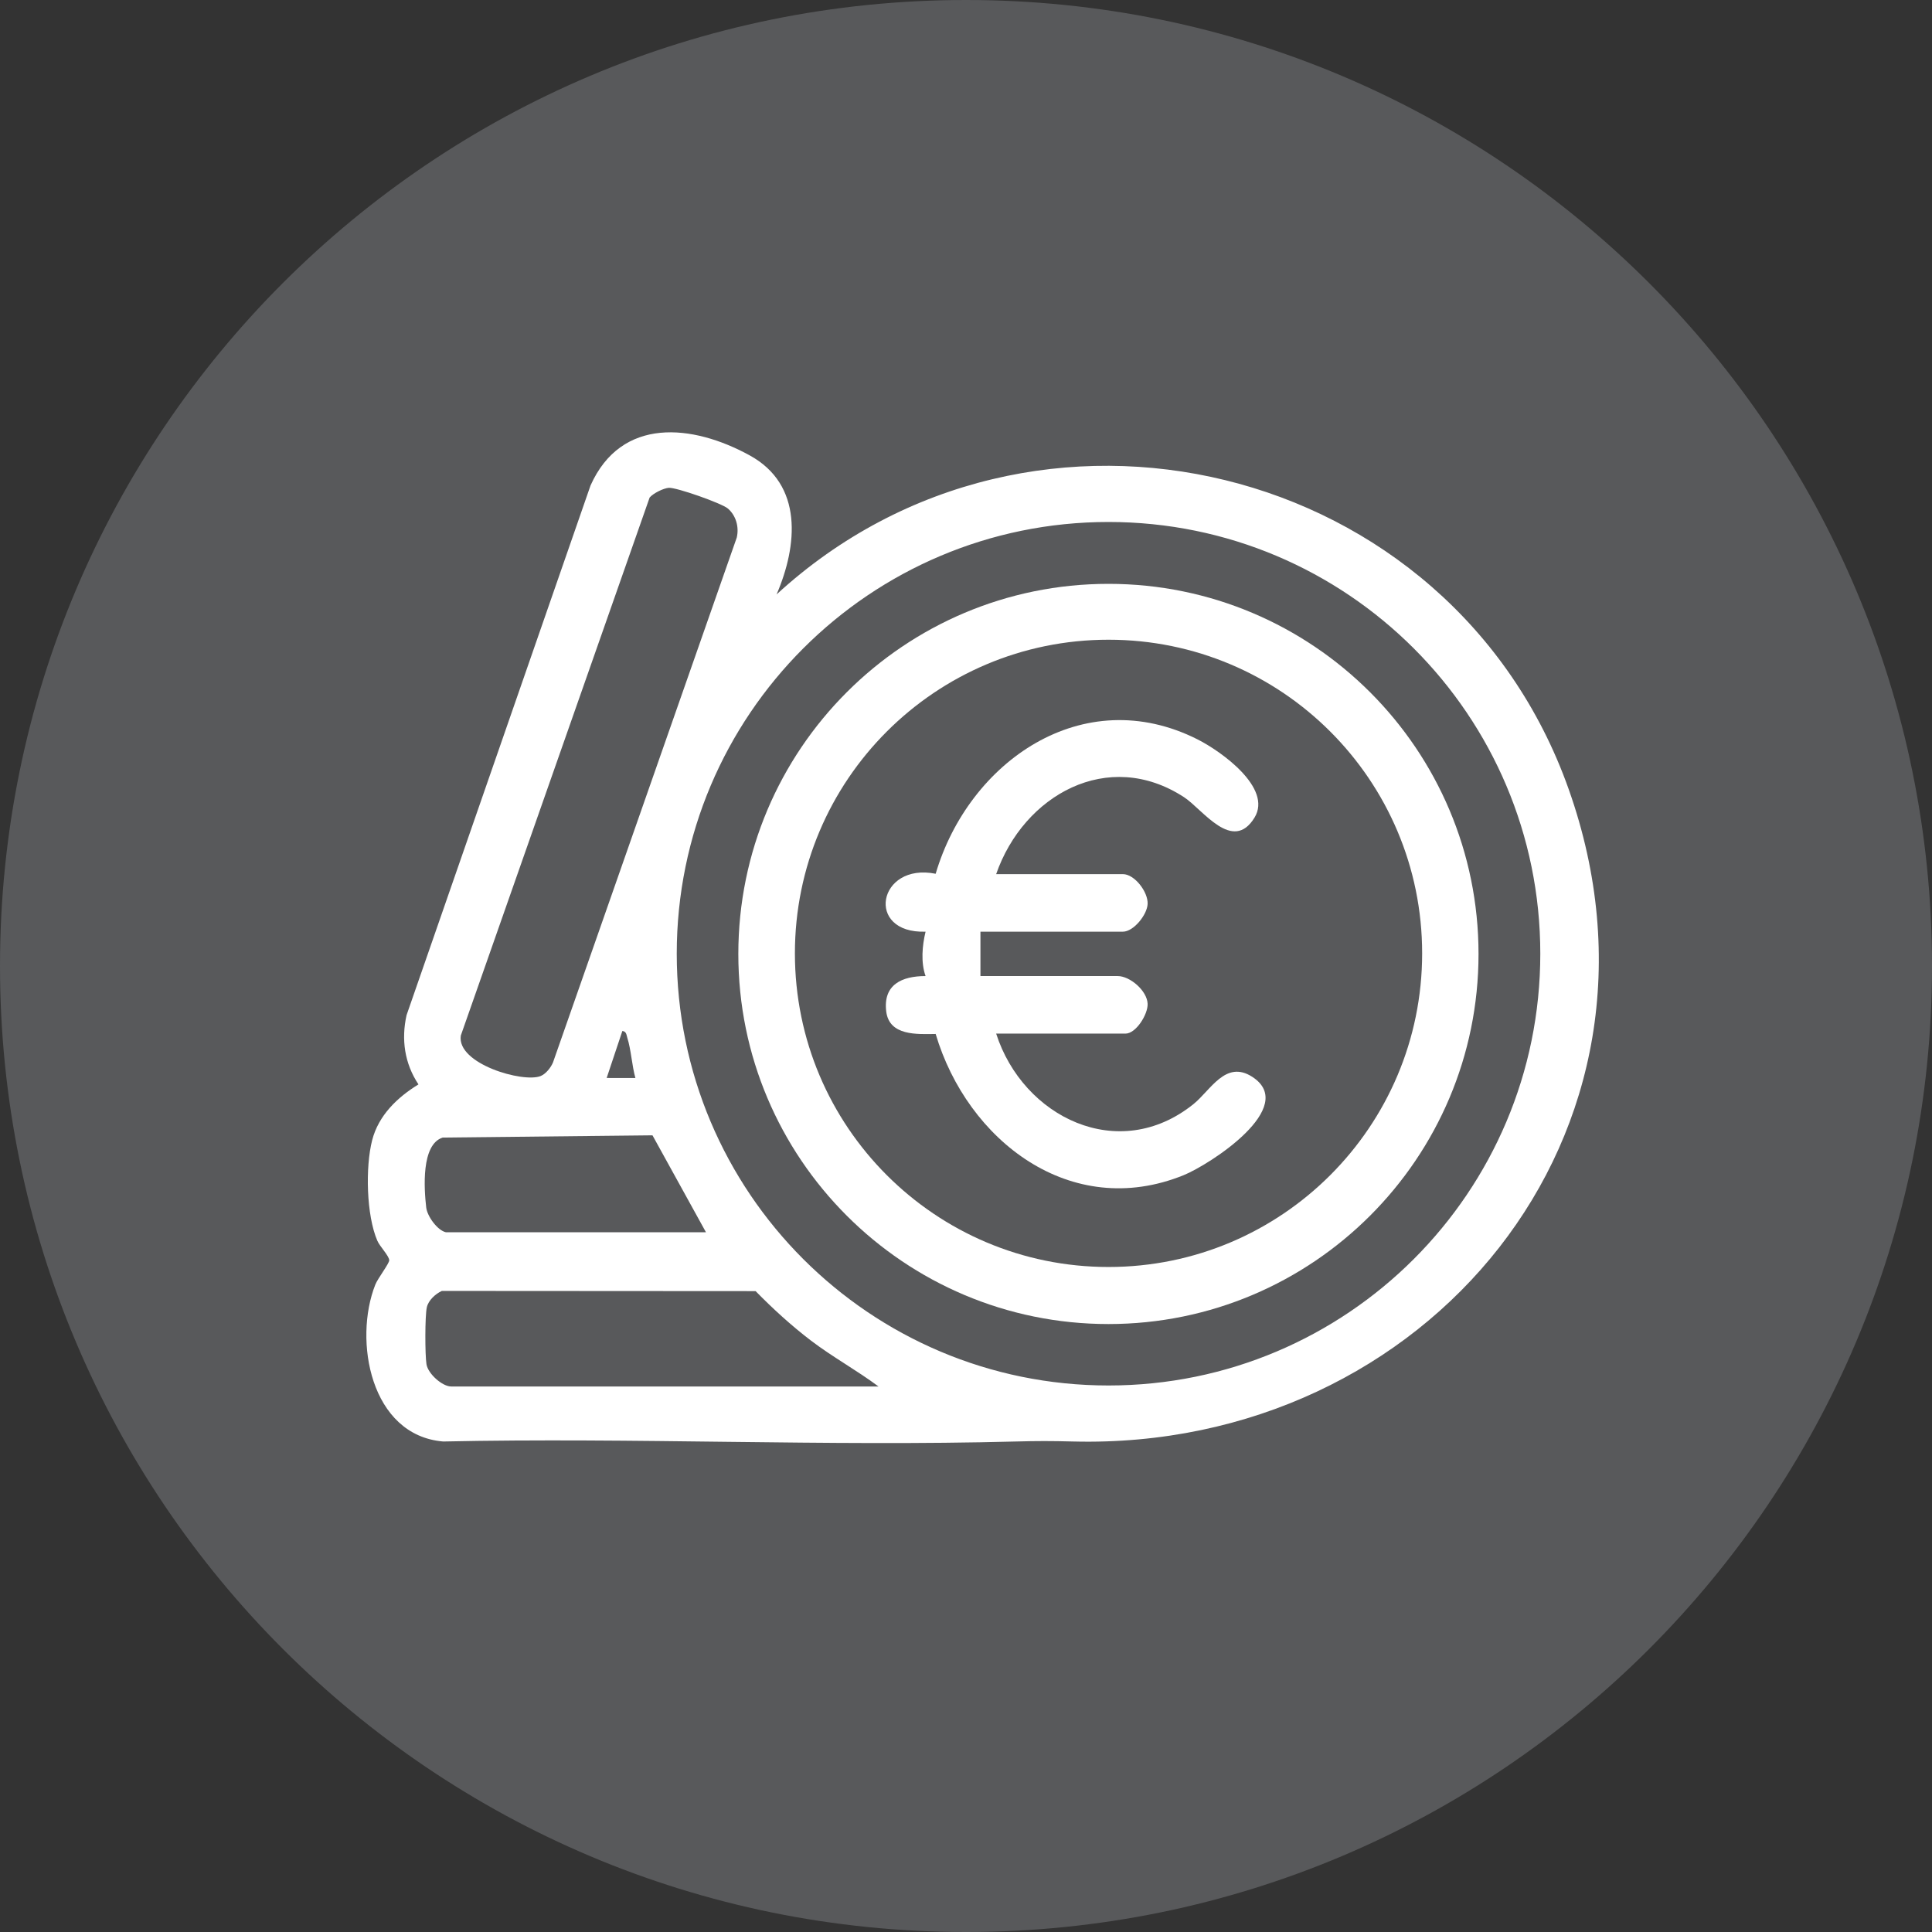
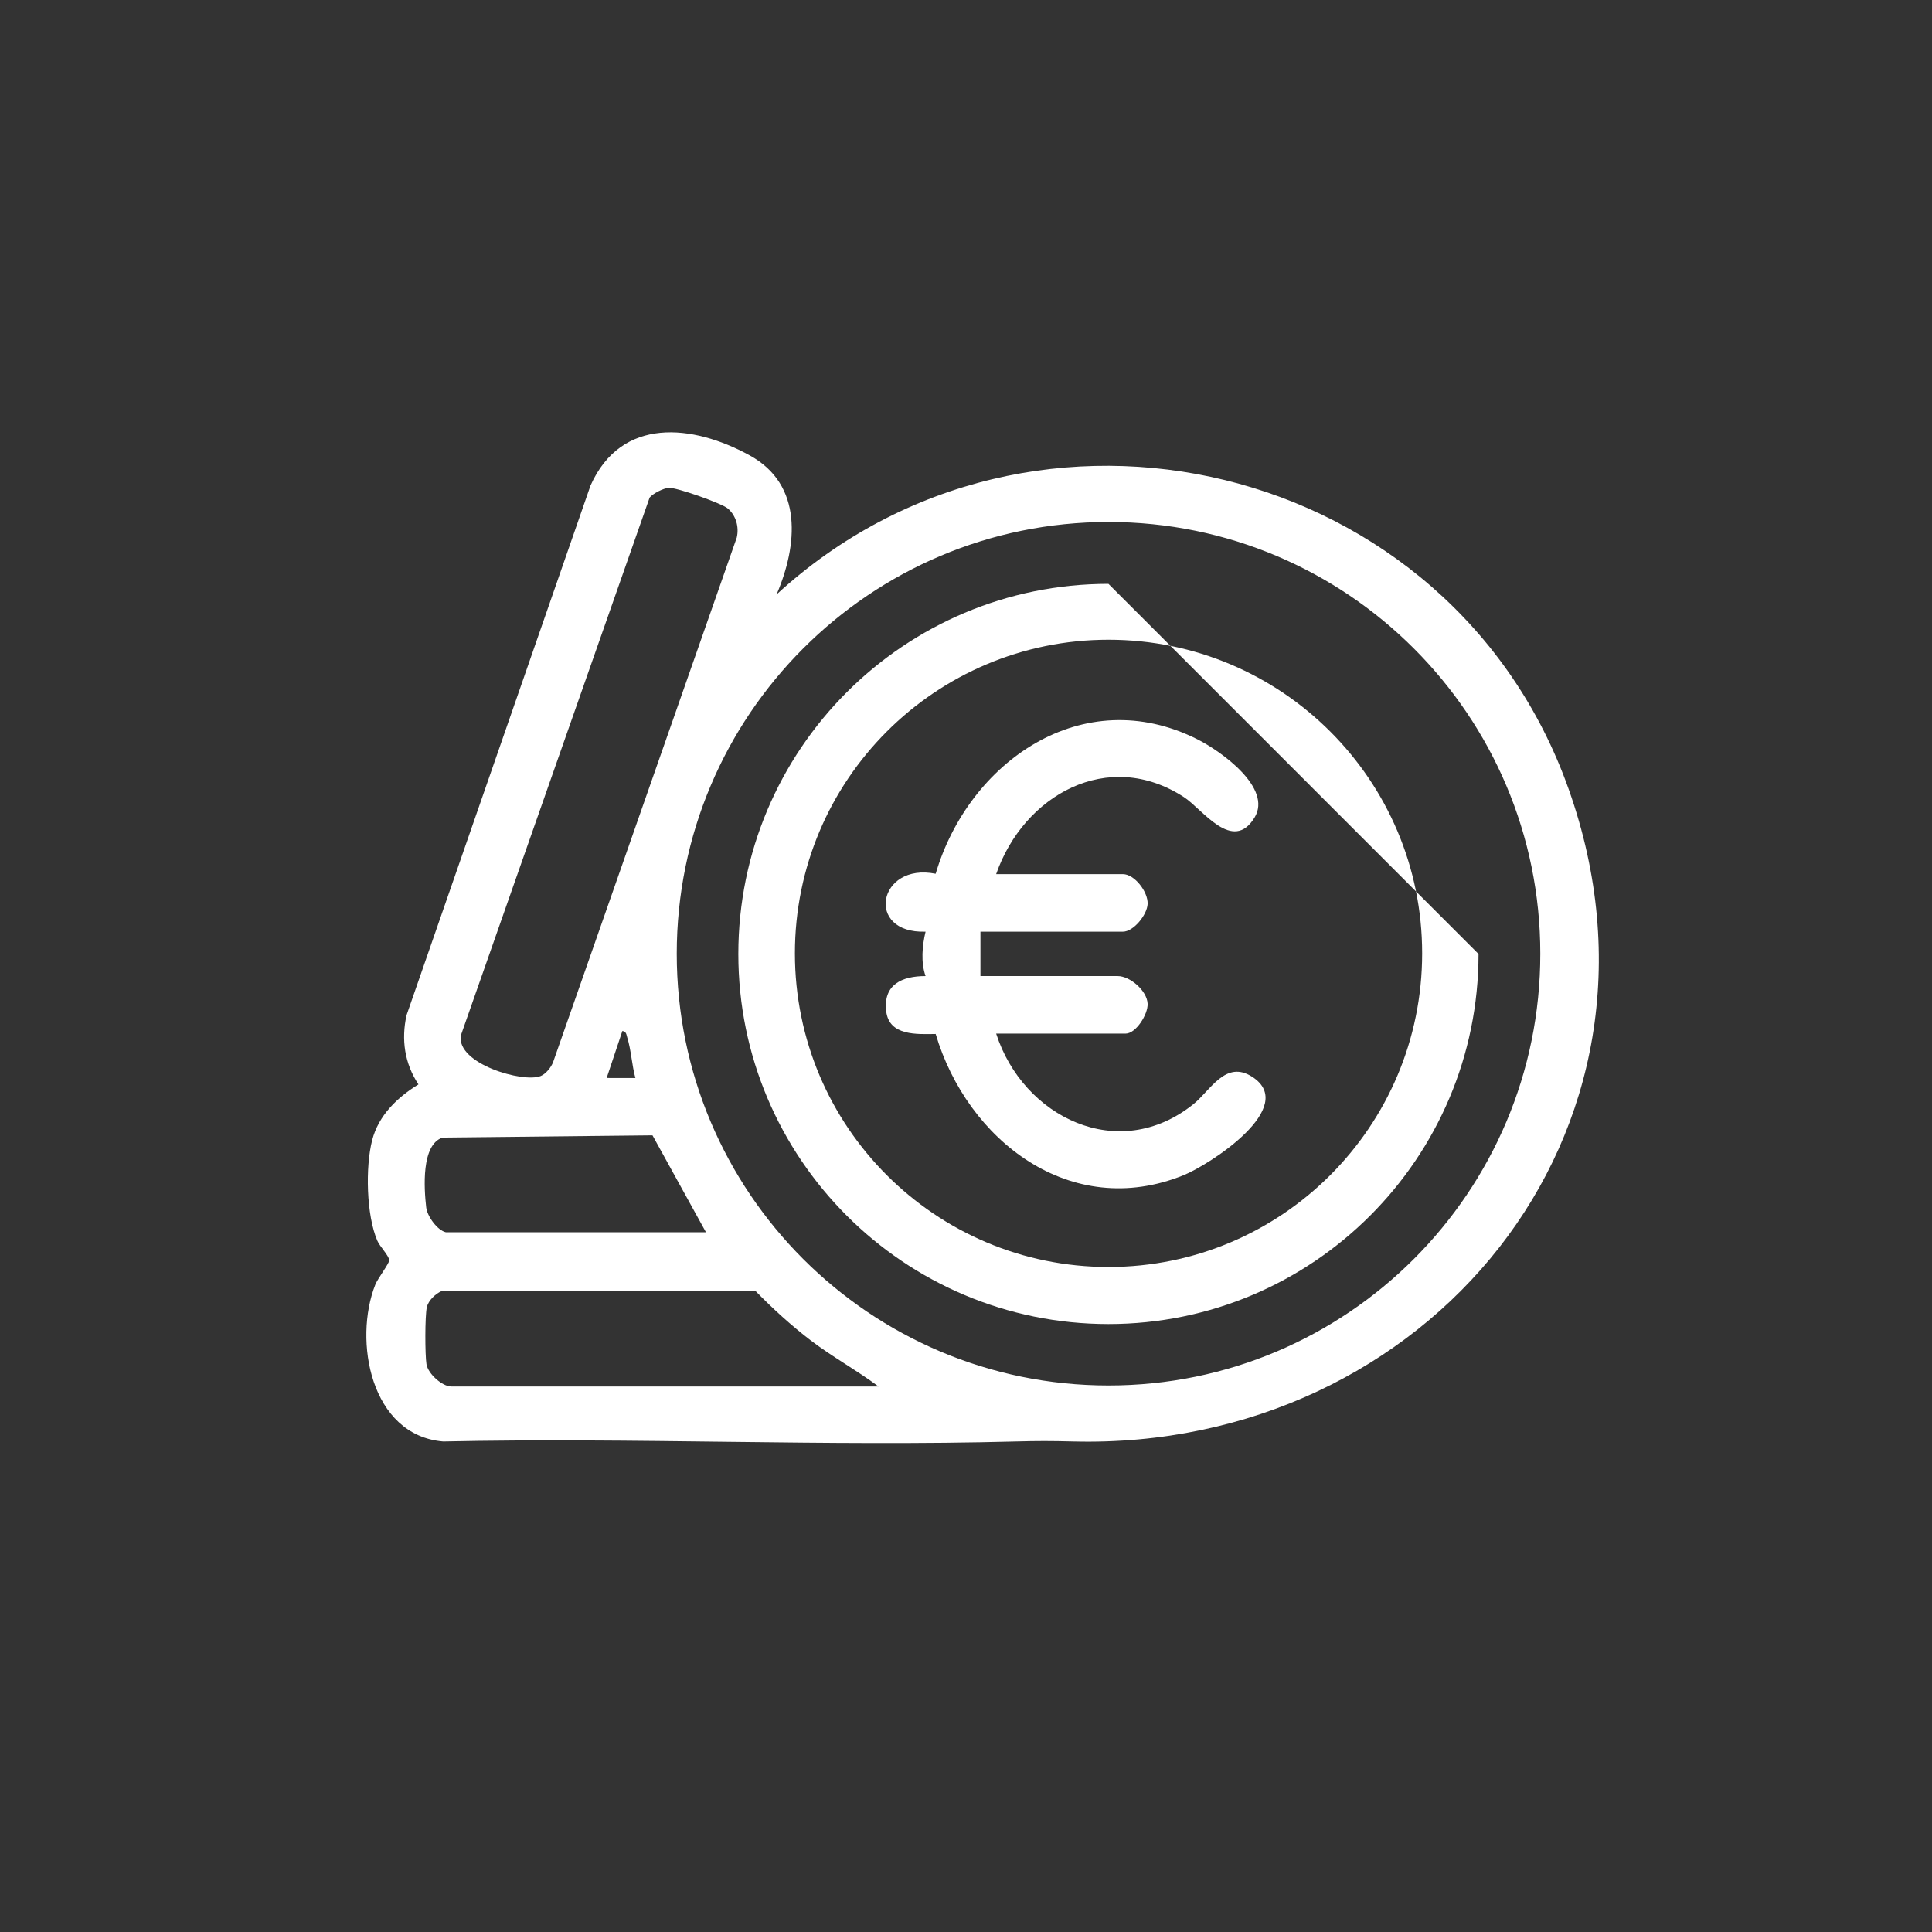
<svg xmlns="http://www.w3.org/2000/svg" width="120" height="120" viewBox="0 0 120 120" fill="none">
  <rect x="0" y="0" width="120" height="120" fill="#333333" stroke="none" />
-   <path d="M120 60C120 93.136 93.136 120 60 120C26.864 120 0 93.136 0 60C0 26.864 26.864 0 60 0C93.136 0 120 26.864 120 60Z" fill="#58595B" />
  <path d="M54.566 86.117C53.207 85.103 51.714 84.29 50.36 83.259C49.143 82.328 48.005 81.29 46.932 80.194L27.442 80.182C27.049 80.365 26.609 80.761 26.511 81.199C26.39 81.746 26.396 84.142 26.488 84.728C26.582 85.334 27.478 86.117 28.021 86.117H54.566ZM27.696 76.538H43.849L40.527 70.517L27.495 70.656C26.154 71.084 26.337 73.824 26.473 74.998C26.538 75.55 27.17 76.422 27.696 76.538ZM39.466 66.958C39.25 66.187 39.197 65.191 38.963 64.458C38.907 64.275 38.91 64.065 38.656 64.035L37.681 66.955L39.466 66.958ZM95.671 59.238C95.671 44.427 83.662 32.421 68.851 32.421C54.04 32.421 42.034 44.427 42.034 59.238C42.034 74.049 54.04 86.055 68.851 86.055C83.662 86.055 95.671 74.049 95.671 59.238ZM41.535 30.299C41.198 30.329 40.574 30.639 40.35 30.902L28.622 64.319C28.347 66.075 32.493 67.275 33.581 66.834C33.903 66.704 34.219 66.308 34.35 65.983L45.761 33.391C45.915 32.743 45.72 32.025 45.209 31.585C44.83 31.26 41.999 30.261 41.535 30.299ZM48.235 36.92C64.169 22.295 90.185 28.582 97.432 49.014C105.002 70.357 88.613 90.089 66.655 89.534C65.251 89.498 64.462 89.498 63.096 89.534C51.256 89.847 39.371 89.279 27.525 89.534C23.012 89.155 21.939 83.256 23.313 79.786C23.467 79.399 24.194 78.459 24.176 78.27C24.152 77.986 23.588 77.418 23.437 77.064C22.752 75.48 22.689 72.48 23.115 70.821C23.511 69.278 24.676 68.161 25.991 67.354C25.128 66.054 24.915 64.567 25.252 63.054L36.679 30.154C38.594 25.872 43.01 26.336 46.562 28.283C49.902 30.11 49.542 33.887 48.235 36.92Z" fill="white" />
-   <path d="M88.332 59.214C88.332 48.456 79.61 39.734 68.851 39.734C58.095 39.734 49.373 48.456 49.373 59.214C49.373 69.973 58.095 78.695 68.851 78.695C79.61 78.695 88.332 69.973 88.332 59.214ZM91.834 59.253C91.834 71.947 81.543 82.239 68.848 82.239C56.15 82.239 45.859 71.947 45.859 59.253C45.859 46.558 56.15 36.264 68.848 36.264C81.543 36.264 91.834 46.558 91.834 59.253Z" fill="white" />
+   <path d="M88.332 59.214C88.332 48.456 79.61 39.734 68.851 39.734C58.095 39.734 49.373 48.456 49.373 59.214C49.373 69.973 58.095 78.695 68.851 78.695C79.61 78.695 88.332 69.973 88.332 59.214ZM91.834 59.253C91.834 71.947 81.543 82.239 68.848 82.239C56.15 82.239 45.859 71.947 45.859 59.253C45.859 46.558 56.15 36.264 68.848 36.264Z" fill="white" />
  <path d="M61.873 54.294H69.746C70.468 54.294 71.316 55.397 71.281 56.148C71.251 56.819 70.409 57.868 69.746 57.868H60.897V60.625H69.421C70.19 60.625 71.248 61.536 71.281 62.346C71.307 63.005 70.556 64.199 69.909 64.199H61.873C63.537 69.386 69.475 72.315 74.127 68.579C75.191 67.725 76.122 65.816 77.777 66.882C80.683 68.756 75.141 72.336 73.512 72.995C66.501 75.832 60.078 70.834 58.116 64.222C56.963 64.237 55.234 64.35 55.045 62.824C54.841 61.157 56.017 60.625 57.489 60.625C57.188 59.777 57.279 58.74 57.489 57.868C53.706 57.995 54.519 53.55 58.116 54.271C60.167 47.313 67.255 42.333 74.381 45.924C75.841 46.66 79.045 48.939 77.922 50.78C76.562 53.009 74.697 50.269 73.547 49.518C68.816 46.429 63.572 49.4 61.873 54.294Z" fill="white" />
</svg>